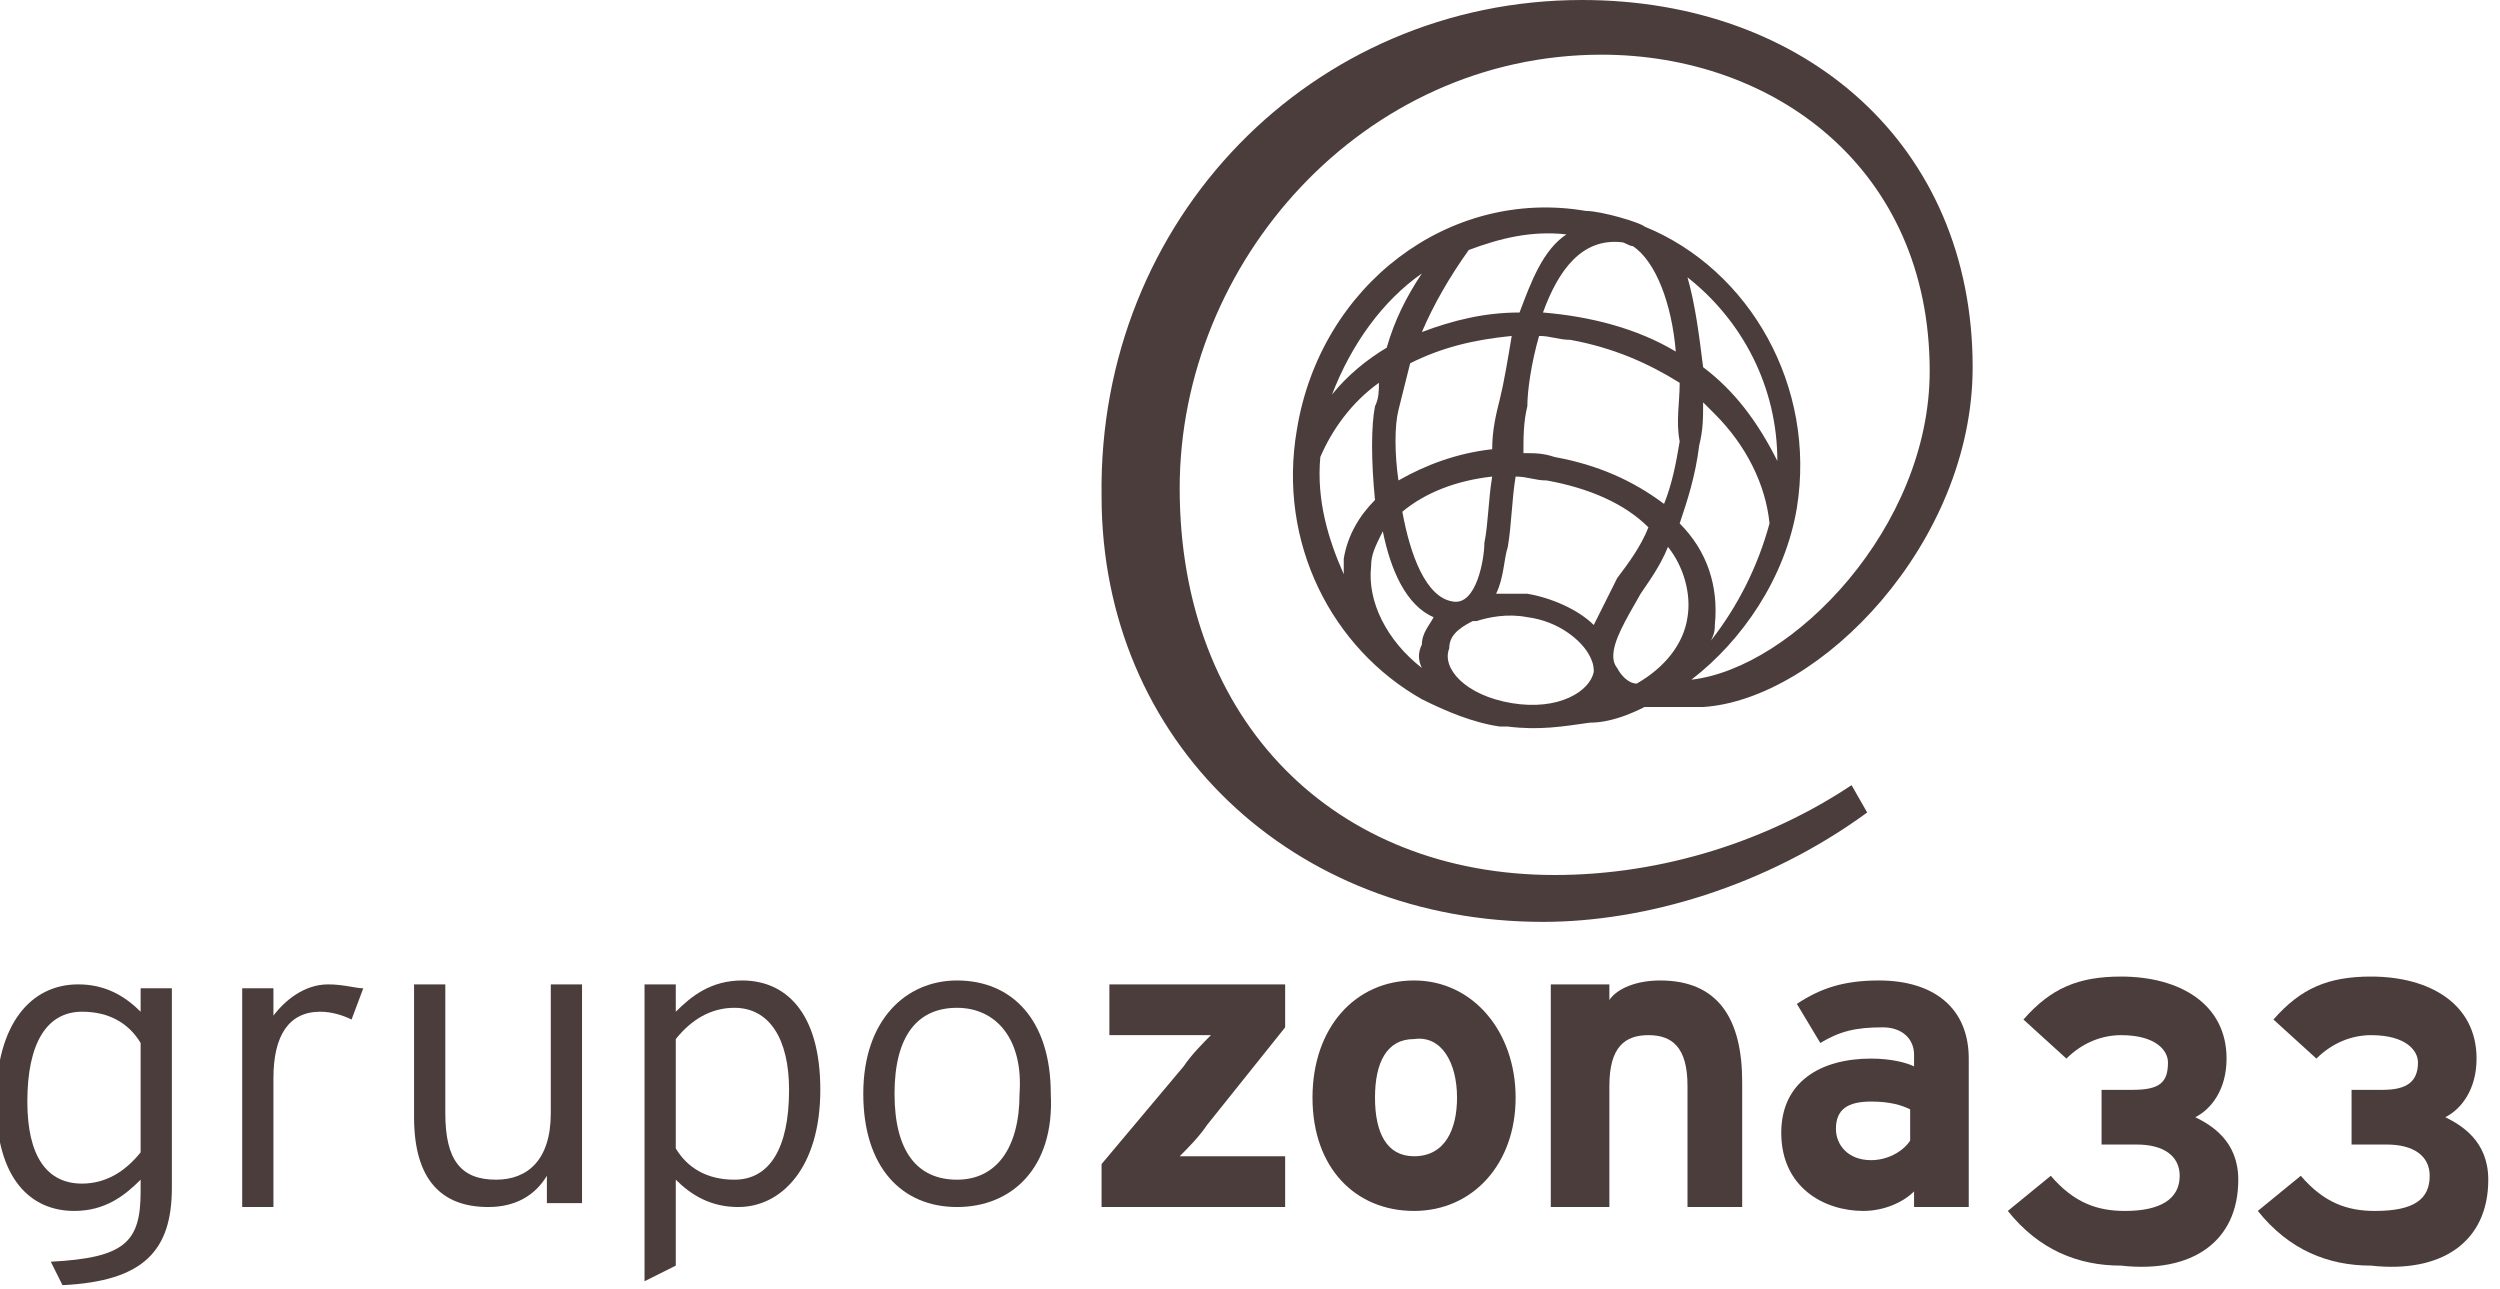
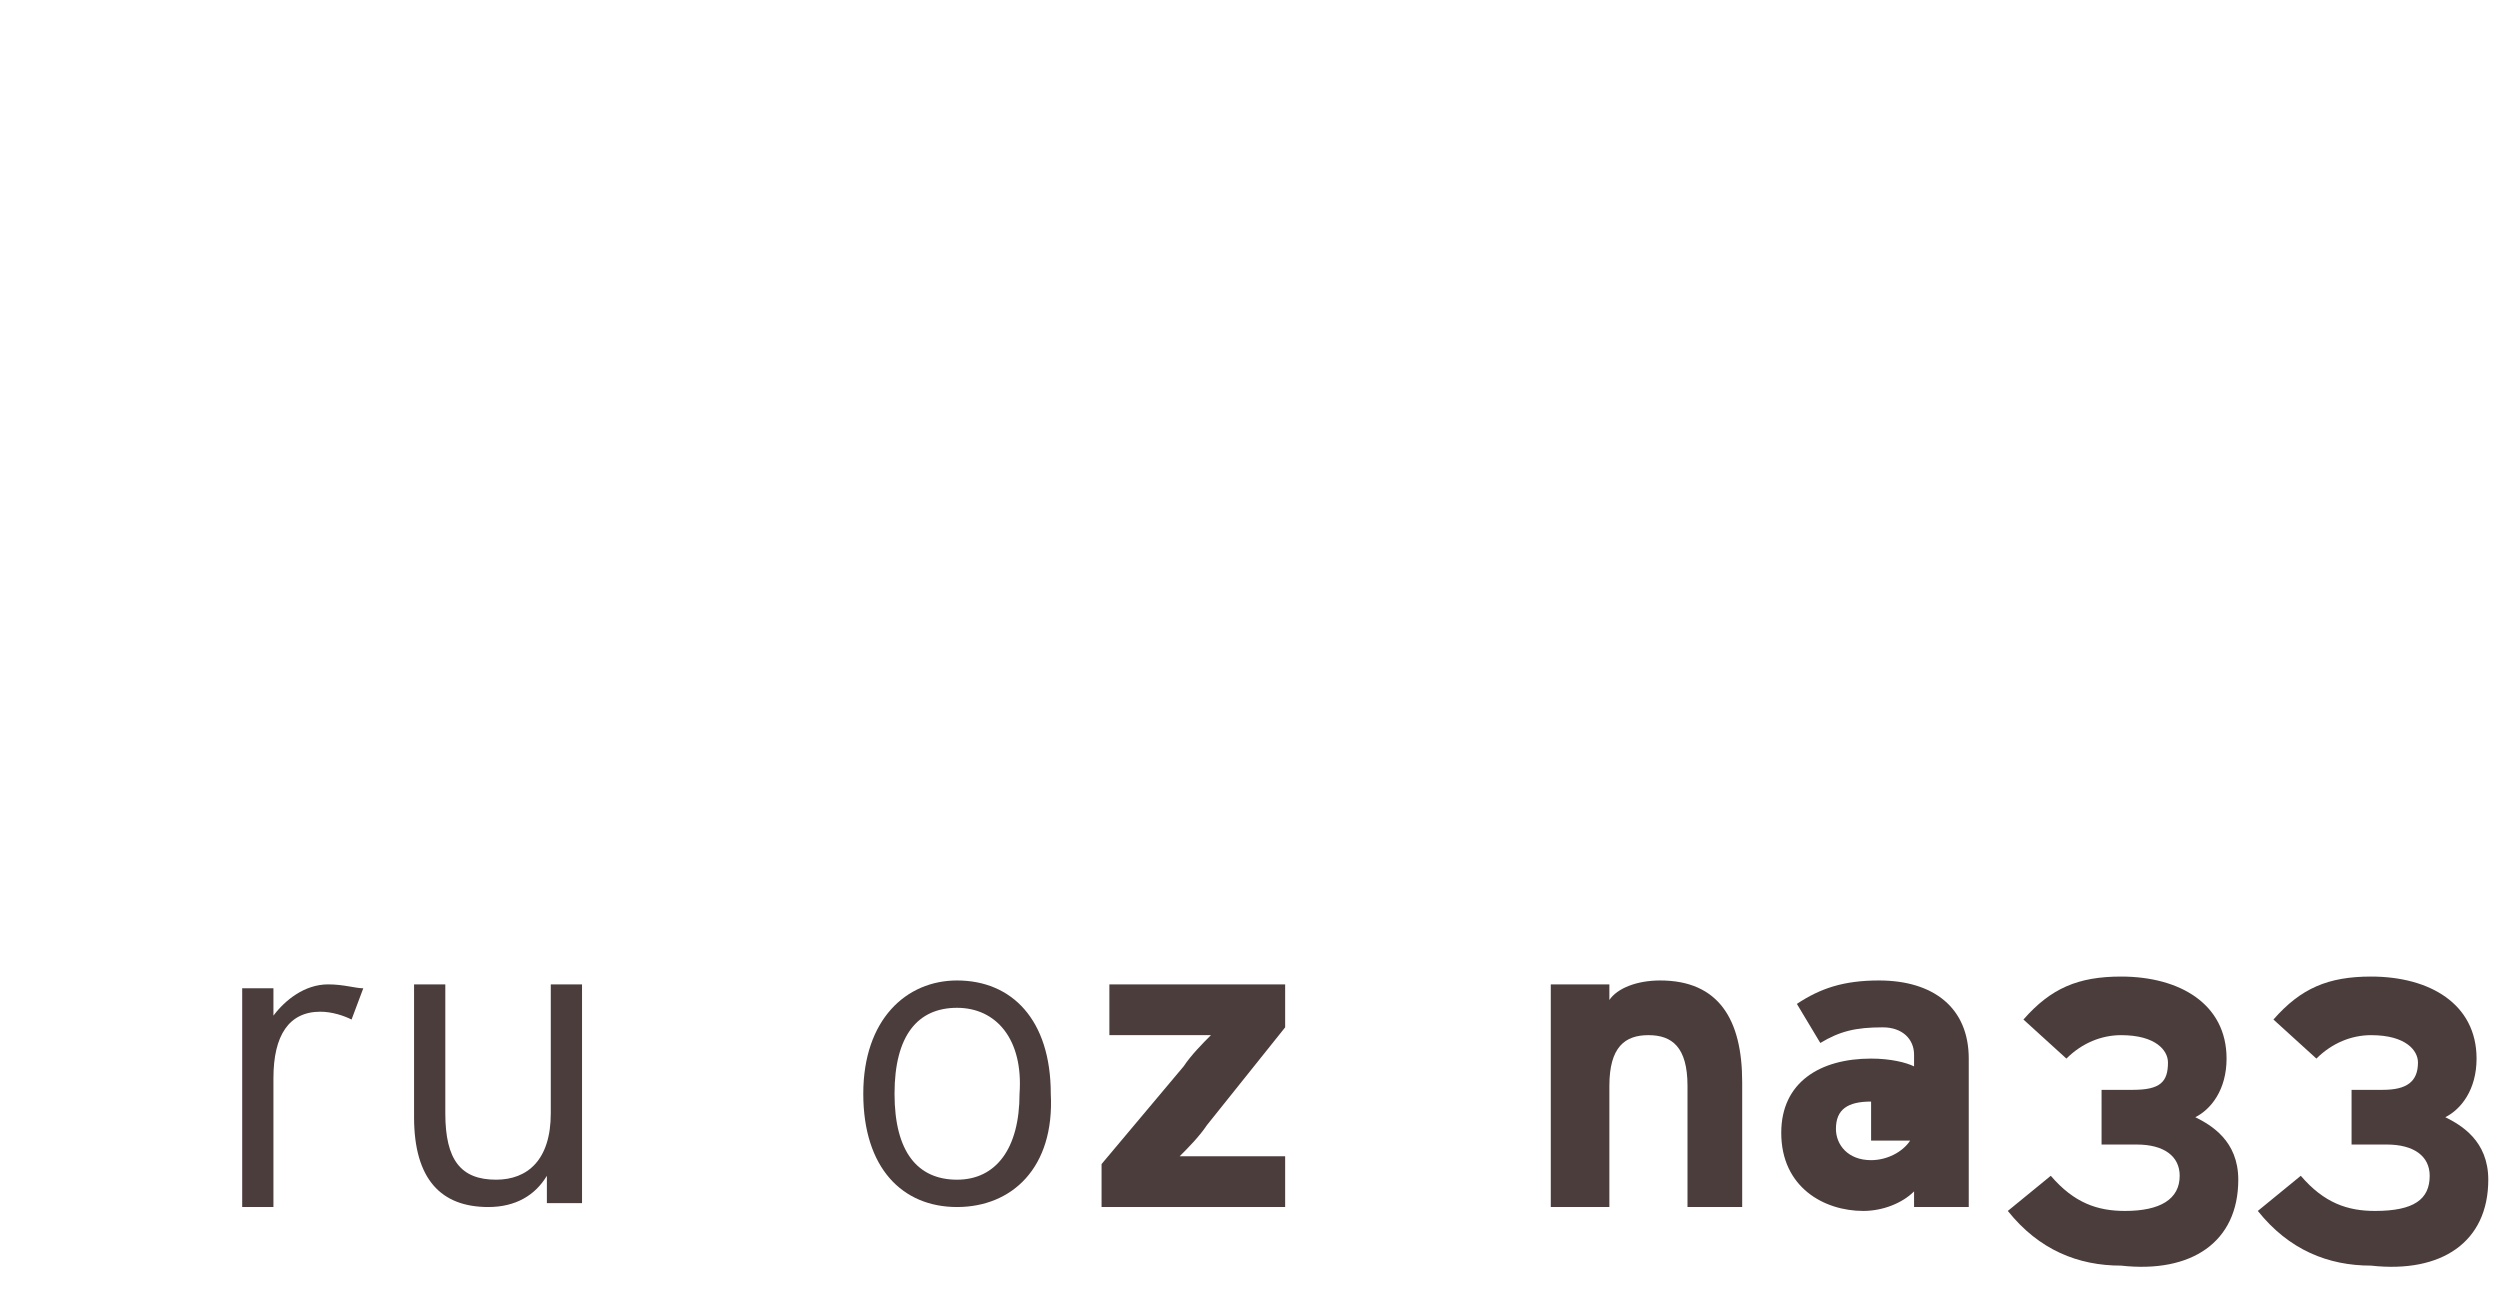
<svg xmlns="http://www.w3.org/2000/svg" version="1.1" id="Layer_1" x="0px" y="0px" width="64px" height="33px" viewBox="0 0 64 33" style="enable-background:new 0 0 64 33;" xml:space="preserve">
  <g>
    <g>
-       <path style="fill:#4C3D3D;" d="M1.6,32.9l-0.3-0.6c1.9-0.1,2.3-0.5,2.3-1.8v-0.3c-0.4,0.4-0.9,0.8-1.7,0.8c-1.1,0-2-0.8-2-2.8    c0-2,0.9-3,2.1-3c0.7,0,1.2,0.3,1.6,0.7v-0.6h0.8v5.1C4.4,32,3.7,32.8,1.6,32.9z M3.6,26.7c-0.3-0.5-0.8-0.8-1.5-0.8    c-0.9,0-1.4,0.8-1.4,2.3c0,1.4,0.5,2.1,1.4,2.1c0.6,0,1.1-0.3,1.5-0.8V26.7z" />
      <path style="fill:#4C3D3D;" d="M9,26.1c-0.2-0.1-0.5-0.2-0.8-0.2c-0.8,0-1.2,0.6-1.2,1.7v3.3H6.2v-5.6H7V26    c0.3-0.4,0.8-0.8,1.4-0.8c0.4,0,0.7,0.1,0.9,0.1L9,26.1z" />
      <path style="fill:#4C3D3D;" d="M14,30.8v-0.7c-0.3,0.5-0.8,0.8-1.5,0.8c-1.2,0-1.9-0.7-1.9-2.3v-3.4h0.8v3.3    c0,1.2,0.4,1.7,1.3,1.7c0.8,0,1.4-0.5,1.4-1.7v-3.3h0.8v5.6H14z" />
-       <path style="fill:#4C3D3D;" d="M18.9,30.9c-0.7,0-1.2-0.3-1.6-0.7v2.2l-0.8,0.4v-7.6h0.8v0.7c0.4-0.4,0.9-0.8,1.7-0.8    c1.1,0,2,0.8,2,2.8C21,29.9,20,30.9,18.9,30.9z M18.8,25.8c-0.6,0-1.1,0.3-1.5,0.8v2.8c0.3,0.5,0.8,0.8,1.5,0.8    c0.9,0,1.4-0.8,1.4-2.3C20.2,26.6,19.7,25.8,18.8,25.8z" />
      <path style="fill:#4C3D3D;" d="M24.5,30.9c-1.4,0-2.4-1-2.4-2.9c0-1.9,1.1-2.9,2.4-2.9c1.4,0,2.4,1,2.4,2.9    C27,29.9,25.9,30.9,24.5,30.9z M24.5,25.8c-1,0-1.6,0.7-1.6,2.2c0,1.5,0.6,2.2,1.6,2.2s1.6-0.8,1.6-2.2    C26.2,26.6,25.5,25.8,24.5,25.8z" />
    </g>
    <g>
      <path style="fill-rule:evenodd;clip-rule:evenodd;fill:#4C3D3D;" d="M32.9,30.9v-1.3h-1.8c-0.3,0-0.7,0-0.9,0    c0.2-0.2,0.5-0.5,0.7-0.8l2-2.5v-1.1h-4.5v1.3h1.7c0.3,0,0.7,0,0.9,0c-0.2,0.2-0.5,0.5-0.7,0.8l-2.1,2.5v1.1H32.9z" />
-       <path style="fill-rule:evenodd;clip-rule:evenodd;fill:#4C3D3D;" d="M38.8,28.1c0-1.7-1.1-3-2.6-3c-1.5,0-2.6,1.2-2.6,3    s1.1,2.9,2.6,2.9C37.7,31,38.8,29.8,38.8,28.1z M37.3,28.1c0,0.8-0.3,1.5-1.1,1.5c-0.7,0-1-0.6-1-1.5s0.3-1.5,1-1.5    C36.9,26.5,37.3,27.2,37.3,28.1z" />
      <path style="fill-rule:evenodd;clip-rule:evenodd;fill:#4C3D3D;" d="M44.6,30.9v-3.2c0-1.6-0.6-2.6-2.1-2.6    c-0.6,0-1.1,0.2-1.3,0.5v-0.4h-1.5v5.7h1.5v-3.1c0-1,0.4-1.3,1-1.3c0.6,0,1,0.3,1,1.3v3.1H44.6z" />
-       <path style="fill-rule:evenodd;clip-rule:evenodd;fill:#4C3D3D;" d="M50.4,30.9v-3.8c0-1.3-0.9-2-2.3-2c-0.9,0-1.5,0.2-2.1,0.6    l0.6,1c0.5-0.3,0.9-0.4,1.6-0.4c0.5,0,0.8,0.3,0.8,0.7v0.3c-0.2-0.1-0.6-0.2-1.1-0.2c-1.3,0-2.3,0.6-2.3,1.9c0,1.4,1.1,2,2.1,2    c0.5,0,1-0.2,1.3-0.5v0.4H50.4z M48.9,29.2c-0.2,0.3-0.6,0.5-1,0.5c-0.6,0-0.9-0.4-0.9-0.8c0-0.5,0.3-0.7,0.9-0.7    c0.5,0,0.8,0.1,1,0.2V29.2z" />
+       <path style="fill-rule:evenodd;clip-rule:evenodd;fill:#4C3D3D;" d="M50.4,30.9v-3.8c0-1.3-0.9-2-2.3-2c-0.9,0-1.5,0.2-2.1,0.6    l0.6,1c0.5-0.3,0.9-0.4,1.6-0.4c0.5,0,0.8,0.3,0.8,0.7v0.3c-0.2-0.1-0.6-0.2-1.1-0.2c-1.3,0-2.3,0.6-2.3,1.9c0,1.4,1.1,2,2.1,2    c0.5,0,1-0.2,1.3-0.5v0.4H50.4z M48.9,29.2c-0.2,0.3-0.6,0.5-1,0.5c-0.6,0-0.9-0.4-0.9-0.8c0-0.5,0.3-0.7,0.9-0.7    V29.2z" />
      <path style="fill-rule:evenodd;clip-rule:evenodd;fill:#4C3D3D;" d="M57.3,30.2c0-1-0.7-1.4-1.1-1.6c0.4-0.2,0.8-0.7,0.8-1.5    c0-1.4-1.2-2.1-2.7-2.1c-1.1,0-1.8,0.3-2.5,1.1l1.1,1c0.4-0.4,0.9-0.6,1.4-0.6c0.9,0,1.2,0.4,1.2,0.7c0,0.5-0.2,0.7-0.9,0.7h-0.8    v1.4h0.9c0.7,0,1.1,0.3,1.1,0.8c0,0.6-0.5,0.9-1.4,0.9c-0.7,0-1.3-0.2-1.9-0.9l-1.1,0.9c0.8,1,1.8,1.4,2.9,1.4    C56.1,32.6,57.3,31.8,57.3,30.2z" />
      <path style="fill-rule:evenodd;clip-rule:evenodd;fill:#4C3D3D;" d="M63.7,30.2c0-1-0.7-1.4-1.1-1.6c0.4-0.2,0.8-0.7,0.8-1.5    c0-1.4-1.2-2.1-2.7-2.1c-1.1,0-1.8,0.3-2.5,1.1l1.1,1c0.4-0.4,0.9-0.6,1.4-0.6c0.9,0,1.2,0.4,1.2,0.7c0,0.5-0.3,0.7-0.9,0.7h-0.8    v1.4h0.9c0.7,0,1.1,0.3,1.1,0.8c0,0.6-0.4,0.9-1.4,0.9c-0.7,0-1.3-0.2-1.9-0.9l-1.1,0.9c0.8,1,1.8,1.4,2.9,1.4    C62.5,32.6,63.7,31.8,63.7,30.2z" />
    </g>
-     <path style="fill:#4C3D3D;" d="M49.4,9.5c0-5.2-4-8.1-8.4-8.1c-6.1,0-10.8,5.3-10.8,11.1c0,6,4,9.9,9.6,9.9c2.8,0,5.5-0.9,7.6-2.3   c0,0,0.4,0.7,0.4,0.7c-2.6,1.9-5.7,2.8-8.3,2.8c-6.4,0-11.3-4.6-11.3-10.9C28.1,5.6,33.6,0,40.5,0c5.7,0,10,3.7,10,9.4   c0,4.5-3.9,8.5-6.9,8.7c-0.8,0-1,0-1.5,0c-0.4,0.2-0.9,0.4-1.4,0.4c-0.7,0.1-1.3,0.2-2.1,0.1c-0.1,0-0.2,0-0.2,0   c-0.7-0.1-1.4-0.4-2-0.7c-2.3-1.3-3.7-4-3.2-6.9c0.6-3.7,3.9-6.2,7.4-5.6C41,5.4,42,5.7,42.1,5.8c2.7,1.1,4.4,4.1,3.9,7.2   c-0.3,1.8-1.4,3.4-2.7,4.4l0,0C45.9,17.1,49.4,13.5,49.4,9.5z M35.1,14.5c-0.1,0.9,0.4,1.9,1.3,2.6c-0.1-0.2-0.1-0.4,0-0.6   c0-0.3,0.2-0.5,0.3-0.7c-0.7-0.3-1.1-1.2-1.3-2.2C35.2,14,35.1,14.2,35.1,14.5z M38.2,12.2c-0.9,0.1-1.7,0.4-2.3,0.9   c0.2,1.1,0.6,2.2,1.3,2.3c0.6,0.1,0.8-1.1,0.8-1.5C38.1,13.4,38.1,12.8,38.2,12.2z M42.2,13.5c-0.6-0.6-1.5-1-2.6-1.2   c-0.3,0-0.5-0.1-0.8-0.1c-0.1,0.6-0.1,1.2-0.2,1.8c-0.1,0.3-0.1,0.8-0.3,1.2c0.3,0,0.5,0,0.8,0c0.6,0.1,1.3,0.4,1.7,0.8   c0.2-0.4,0.4-0.8,0.6-1.2C41.7,14.4,42,14,42.2,13.5z M41.9,17.5c0.7-0.4,1.2-1,1.3-1.7c0.1-0.6-0.1-1.3-0.5-1.8   c-0.2,0.5-0.5,0.9-0.7,1.2c-0.4,0.7-0.7,1.2-0.7,1.6c0,0.2,0.1,0.3,0.1,0.3C41.5,17.3,41.7,17.5,41.9,17.5z M38.7,18L38.7,18   L38.7,18L38.7,18L38.7,18c1.2,0.2,2-0.3,2.1-0.8c0,0,0,0,0,0c0-0.1,0-0.2-0.1-0.4c-0.2-0.4-0.8-0.9-1.6-1c-0.5-0.1-1,0-1.3,0.1   c0,0-0.1,0-0.1,0c-0.4,0.2-0.6,0.4-0.6,0.7C36.9,17.1,37.5,17.8,38.7,18z M43.6,9.4c0.8,0.6,1.4,1.4,1.9,2.4c0-1.9-0.9-3.6-2.3-4.7   C43.4,7.8,43.5,8.6,43.6,9.4z M39.5,8c1.2,0.1,2.4,0.4,3.4,1c-0.1-1.2-0.5-2.3-1.1-2.7c-0.1,0-0.2-0.1-0.3-0.1l0,0   C40.5,6.1,39.9,6.9,39.5,8z M36.4,8.5C37.2,8.2,38,8,38.9,8c0.3-0.8,0.6-1.6,1.2-2c-0.9-0.1-1.7,0.1-2.5,0.4   C37.1,7.1,36.7,7.8,36.4,8.5z M34.1,10.1c0.4-0.5,0.9-0.9,1.4-1.2c0.2-0.7,0.5-1.3,0.9-1.9C35.4,7.7,34.6,8.8,34.1,10.1z M35.3,9.8   c-0.7,0.5-1.2,1.2-1.5,1.9c-0.1,1.1,0.2,2.1,0.6,3c0-0.1,0-0.2,0-0.4c0.1-0.6,0.4-1.1,0.8-1.5c-0.1-1-0.1-1.9,0-2.4   C35.3,10.2,35.3,10,35.3,9.8z M38.7,8.6c-1,0.1-1.8,0.3-2.6,0.7c-0.1,0.4-0.2,0.8-0.3,1.2c-0.1,0.4-0.1,1.1,0,1.8   c0.7-0.4,1.5-0.7,2.4-0.8c0-0.5,0.1-0.9,0.2-1.3C38.5,9.8,38.6,9.2,38.7,8.6z M43,9.8c-0.8-0.5-1.7-0.9-2.8-1.1   c-0.3,0-0.5-0.1-0.8-0.1c-0.2,0.7-0.3,1.4-0.3,1.8c-0.1,0.4-0.1,0.8-0.1,1.2c0.3,0,0.5,0,0.8,0.1c1.1,0.2,2,0.6,2.8,1.2   c0.2-0.5,0.3-1,0.4-1.6C42.9,10.8,43,10.3,43,9.8z M45.3,13.4c-0.1-1-0.6-2-1.4-2.8c-0.1-0.1-0.2-0.2-0.3-0.3c0,0.4,0,0.7-0.1,1.1   c-0.1,0.8-0.3,1.4-0.5,2c0.7,0.7,1,1.6,0.9,2.6c0,0.1,0,0.2-0.1,0.4C44.5,15.5,45,14.5,45.3,13.4z" />
  </g>
</svg>